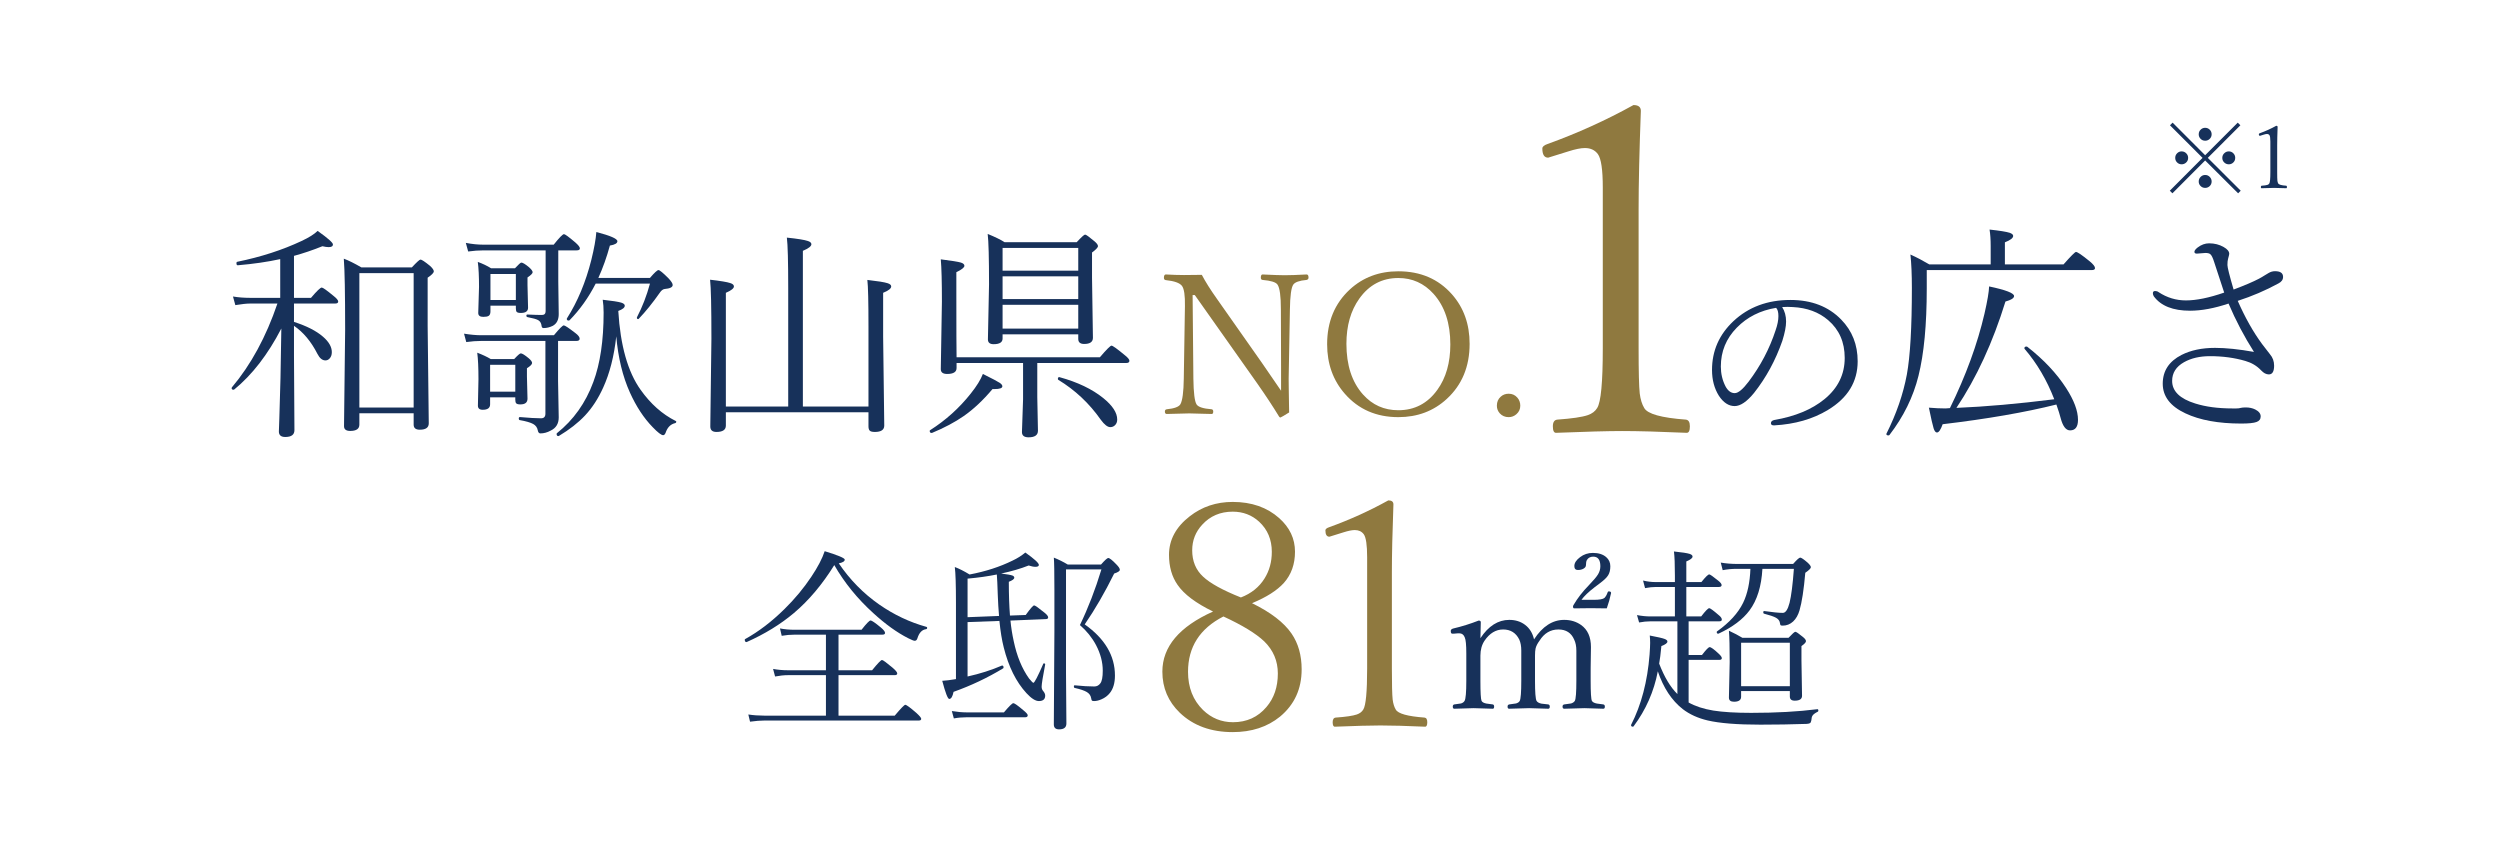
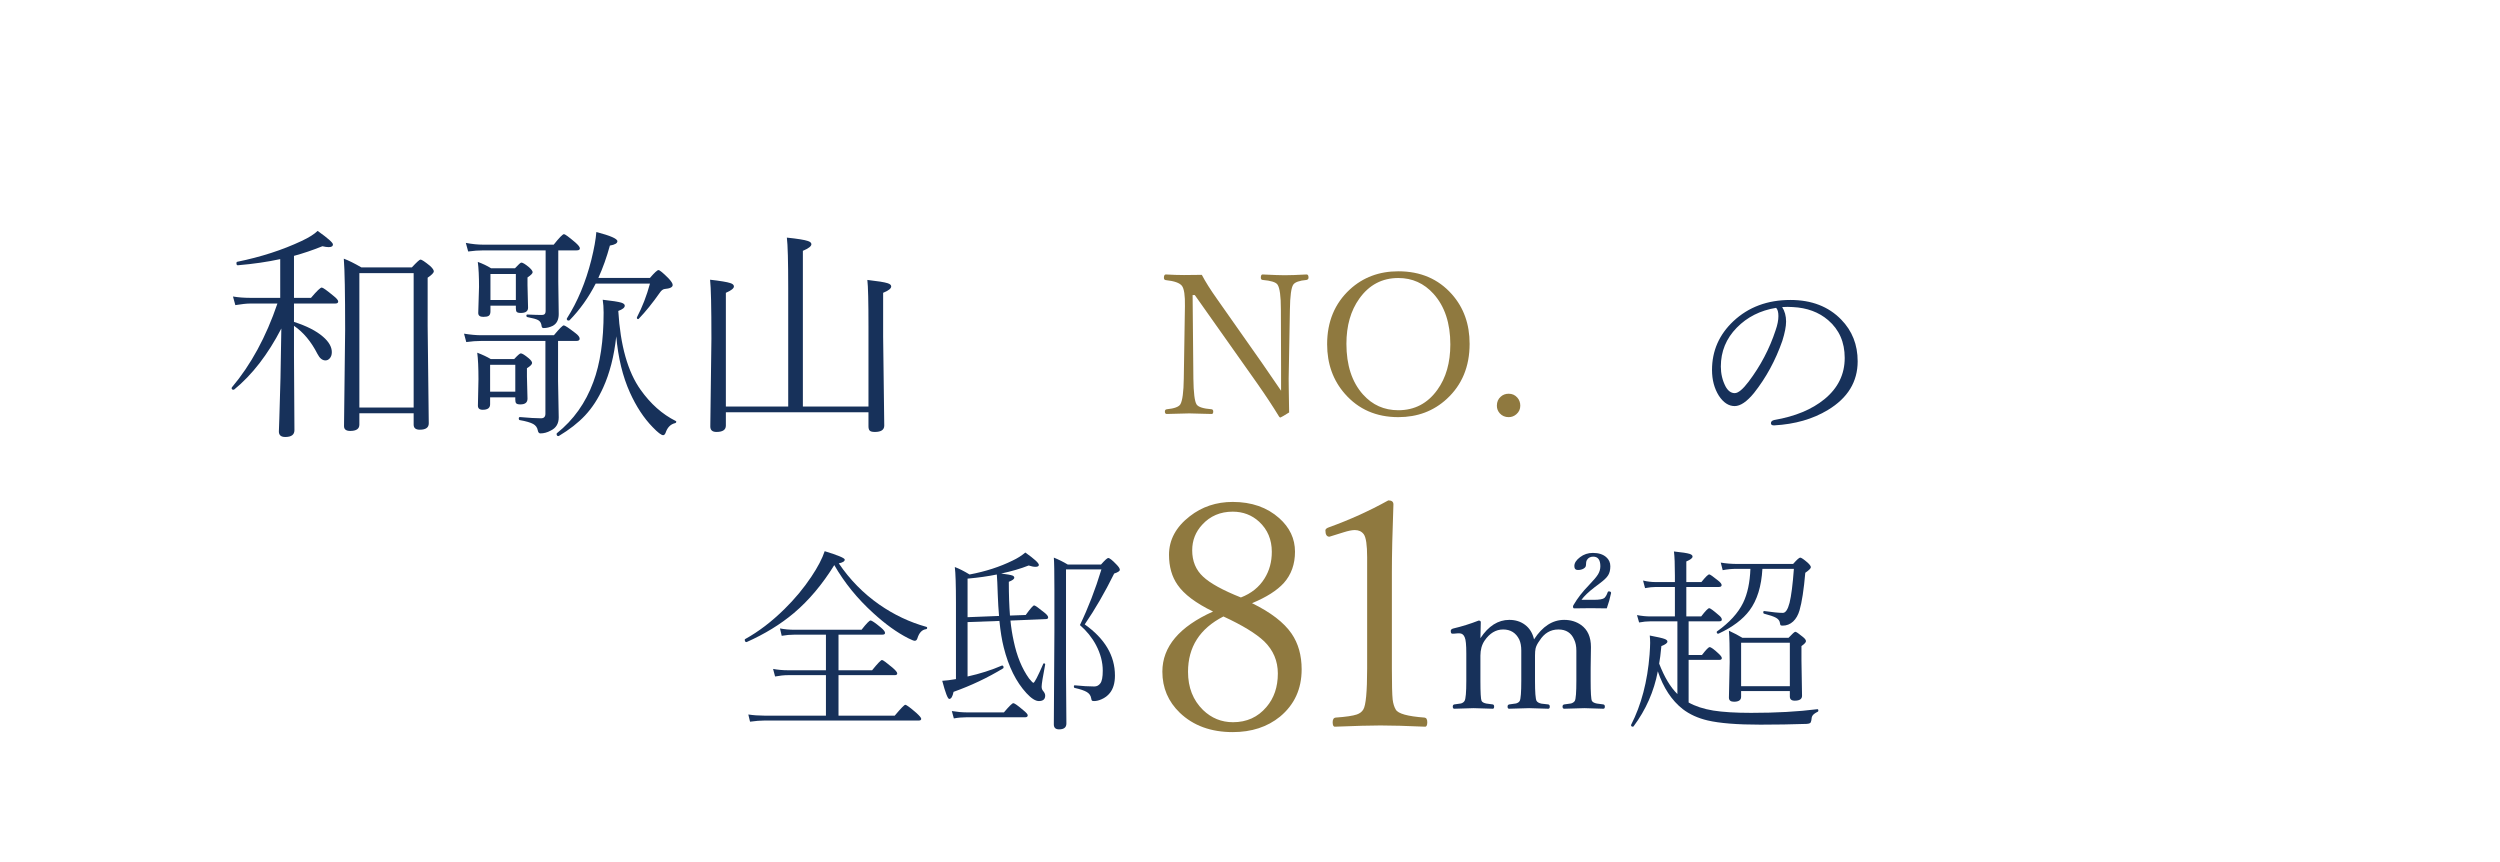
<svg xmlns="http://www.w3.org/2000/svg" width="458" height="158" viewBox="0 0 458 158" fill="none">
  <rect x="0" y="0" width="458" height="158" fill="#808080" stroke="none" />
  <g clip-path="url(#clip0_58_2)">
    <path d="M458 0H0V158H458V0Z" fill="white" />
-     <path d="M197.536 61.25H183.673V62.009C183.673 62.706 183.126 63.055 182.032 63.055C181.335 63.055 180.986 62.761 180.986 62.173L181.191 52.103C181.191 47.291 181.109 44.208 180.945 42.855C182.312 43.415 183.345 43.921 184.042 44.372H197.249C198.11 43.442 198.623 42.977 198.787 42.977C198.965 42.977 199.539 43.388 200.51 44.208C200.934 44.563 201.146 44.857 201.146 45.09C201.146 45.336 200.783 45.726 200.059 46.259V50.873L200.223 61.886C200.223 62.638 199.689 63.014 198.623 63.014C197.898 63.014 197.536 62.706 197.536 62.091V61.25ZM197.536 60.204V55.836H183.673V60.204H197.536ZM197.536 54.79V50.627H183.673V54.79H197.536ZM197.536 49.581V45.418H183.673V49.581H197.536ZM190.03 66.5V72.755L190.153 78.907C190.153 79.714 189.579 80.117 188.431 80.117C187.624 80.117 187.221 79.796 187.221 79.153L187.426 73.144V66.5H175.244V67.423C175.244 68.147 174.67 68.51 173.521 68.51C172.742 68.51 172.353 68.216 172.353 67.628L172.558 55.282C172.558 51.645 172.489 49.055 172.353 47.51C174.308 47.756 175.538 47.954 176.044 48.105C176.468 48.241 176.68 48.44 176.68 48.699C176.68 49 176.188 49.39 175.203 49.868V53.908C175.203 60.293 175.217 64.142 175.244 65.454H201.494C202.711 64.032 203.422 63.321 203.627 63.321C203.846 63.321 204.632 63.882 205.985 65.003C206.601 65.481 206.908 65.844 206.908 66.09C206.908 66.363 206.717 66.5 206.334 66.5H190.03ZM193.865 69.576C193.824 69.535 193.804 69.474 193.804 69.392C193.804 69.186 193.893 69.084 194.07 69.084C194.098 69.084 194.118 69.091 194.132 69.105C197.413 70.007 200.072 71.278 202.109 72.919C203.818 74.3 204.673 75.612 204.673 76.856C204.673 77.294 204.536 77.643 204.263 77.902C204.03 78.135 203.743 78.251 203.401 78.251C202.909 78.251 202.335 77.807 201.679 76.918C199.56 73.897 196.955 71.449 193.865 69.576ZM170.732 79.317C170.705 79.317 170.685 79.317 170.671 79.317C170.438 79.317 170.322 79.194 170.322 78.948C170.322 78.88 170.35 78.832 170.404 78.805C173.262 76.986 175.736 74.758 177.828 72.119C178.922 70.752 179.667 69.549 180.063 68.51C181.772 69.357 182.798 69.897 183.14 70.13C183.468 70.349 183.632 70.561 183.632 70.766C183.632 71.107 183.153 71.278 182.196 71.278C182.032 71.278 181.909 71.278 181.827 71.278C180.118 73.315 178.361 74.963 176.557 76.221C174.943 77.342 173.002 78.374 170.732 79.317Z" fill="#17315A" />
    <path d="M159.104 75.523H132.978V77.964C132.978 78.743 132.403 79.133 131.255 79.133C130.503 79.133 130.127 78.798 130.127 78.128L130.332 62.05C130.332 56.267 130.25 52.664 130.086 51.242C131.986 51.461 133.217 51.666 133.777 51.857C134.229 51.994 134.454 52.199 134.454 52.473C134.454 52.828 133.962 53.218 132.978 53.642V74.478H144.4V52.719C144.4 47.893 144.318 44.83 144.154 43.531C146.123 43.736 147.401 43.941 147.989 44.147C148.427 44.283 148.646 44.481 148.646 44.741C148.646 45.11 148.126 45.514 147.087 45.951V74.478H159.104V59.815C159.104 55.248 159.036 52.404 158.899 51.283C160.827 51.502 162.058 51.7 162.591 51.878C163.042 52.015 163.268 52.213 163.268 52.473C163.268 52.855 162.775 53.245 161.791 53.642V61.66L161.996 77.964C161.996 78.743 161.422 79.133 160.273 79.133C159.795 79.133 159.48 79.051 159.33 78.887C159.18 78.736 159.104 78.47 159.104 78.087V75.523Z" fill="#17315A" />
    <path d="M109.127 51.96C107.828 54.503 106.229 56.745 104.328 58.687C104.287 58.714 104.239 58.727 104.185 58.727C103.952 58.727 103.836 58.625 103.836 58.42C103.836 58.393 103.843 58.365 103.856 58.338C105.812 55.262 107.302 51.693 108.327 47.633C108.847 45.527 109.154 43.818 109.25 42.506C111.82 43.176 113.105 43.736 113.105 44.188C113.105 44.57 112.647 44.837 111.731 44.987C111.157 47.093 110.453 49.068 109.619 50.914H119.073C119.894 49.957 120.413 49.478 120.632 49.478C120.851 49.478 121.452 49.971 122.437 50.955C122.97 51.516 123.236 51.933 123.236 52.206C123.236 52.616 122.744 52.862 121.76 52.944C121.445 52.985 121.151 53.211 120.878 53.621C119.552 55.508 118.267 57.101 117.022 58.399C116.995 58.44 116.961 58.461 116.92 58.461C116.756 58.461 116.674 58.372 116.674 58.194C116.674 58.167 116.681 58.14 116.694 58.112C117.679 56.226 118.472 54.175 119.073 51.96H109.127ZM102.236 62.46V69.781L102.359 76.467C102.359 77.615 101.867 78.422 100.883 78.887C100.268 79.228 99.639 79.399 98.996 79.399C98.75 79.399 98.593 79.215 98.524 78.846C98.429 78.326 98.148 77.936 97.684 77.677C97.191 77.403 96.364 77.164 95.202 76.959C95.093 76.932 95.038 76.843 95.038 76.692C95.038 76.501 95.106 76.405 95.243 76.405C96.925 76.556 98.217 76.631 99.119 76.631C99.652 76.631 99.919 76.351 99.919 75.79V62.46H88.168C87.32 62.46 86.404 62.528 85.42 62.665L85.01 61.127C86.186 61.318 87.238 61.414 88.168 61.414H101.478C102.476 60.211 103.077 59.609 103.282 59.609C103.487 59.609 104.191 60.074 105.395 61.004C105.928 61.4 106.194 61.749 106.194 62.05C106.194 62.323 105.996 62.46 105.6 62.46H102.236ZM113.27 56.964C113.652 63.308 115.013 68.12 117.351 71.401C119.183 73.985 121.329 75.893 123.79 77.123C123.858 77.15 123.893 77.191 123.893 77.246C123.893 77.41 123.804 77.506 123.626 77.533C122.888 77.725 122.354 78.231 122.026 79.051C121.89 79.502 121.712 79.728 121.493 79.728C121.151 79.728 120.509 79.235 119.565 78.251C117.952 76.597 116.564 74.484 115.402 71.914C114.076 68.975 113.242 65.543 112.9 61.619C112.504 65.242 111.704 68.373 110.501 71.012C109.585 73.035 108.478 74.737 107.179 76.118C105.921 77.458 104.321 78.709 102.38 79.871C102.353 79.885 102.325 79.892 102.298 79.892C102.079 79.892 101.97 79.762 101.97 79.502C101.97 79.447 101.99 79.399 102.031 79.358C105.066 76.939 107.288 73.814 108.696 69.986C109.954 66.623 110.583 62.385 110.583 57.272C110.583 56.397 110.528 55.61 110.419 54.913C112.155 55.105 113.29 55.282 113.823 55.446C114.247 55.583 114.459 55.768 114.459 56C114.459 56.355 114.062 56.677 113.27 56.964ZM94.402 72.796H89.788V74.067C89.788 74.737 89.337 75.072 88.435 75.072C87.847 75.072 87.553 74.819 87.553 74.314L87.655 69.474C87.655 67.382 87.58 65.762 87.43 64.613C88.4 64.982 89.228 65.372 89.911 65.782H94.197C94.84 65.085 95.243 64.736 95.407 64.736C95.653 64.736 96.132 65.03 96.843 65.618C97.267 65.974 97.478 66.268 97.478 66.5C97.478 66.746 97.164 67.067 96.535 67.464V68.981L96.638 73.042C96.638 73.739 96.2 74.088 95.325 74.088C94.942 74.088 94.689 74.019 94.566 73.883C94.457 73.76 94.402 73.541 94.402 73.227V72.796ZM94.402 71.75V66.828H89.788V71.75H94.402ZM94.505 56H89.85V57.046C89.85 57.456 89.74 57.73 89.522 57.866C89.33 57.989 89.002 58.051 88.537 58.051C87.922 58.051 87.614 57.812 87.614 57.333L87.758 52.555C87.758 50.627 87.683 49.102 87.532 47.981C88.407 48.296 89.221 48.685 89.973 49.15H94.341C94.983 48.453 95.373 48.105 95.51 48.105C95.756 48.105 96.221 48.385 96.904 48.945C97.356 49.355 97.581 49.663 97.581 49.868C97.581 50.087 97.267 50.408 96.638 50.832V52.227L96.74 56.369C96.74 57.012 96.303 57.333 95.428 57.333C95.045 57.333 94.792 57.272 94.669 57.148C94.56 57.039 94.505 56.82 94.505 56.492V56ZM94.505 54.954V50.196H89.85V54.954H94.505ZM102.277 45.869V51.591L102.359 57.538C102.359 58.577 101.997 59.295 101.272 59.691C100.712 59.965 100.151 60.102 99.591 60.102C99.372 60.102 99.249 59.978 99.222 59.732C99.167 59.213 98.955 58.851 98.586 58.645C98.272 58.468 97.615 58.283 96.617 58.092C96.494 58.065 96.433 57.982 96.433 57.846C96.433 57.695 96.494 57.62 96.617 57.62C97.752 57.675 98.641 57.702 99.283 57.702C99.734 57.702 99.96 57.47 99.96 57.005V45.869H88.578C87.676 45.869 86.739 45.938 85.769 46.074L85.338 44.495C86.459 44.714 87.525 44.823 88.537 44.823H101.437C102.462 43.538 103.091 42.895 103.323 42.895C103.515 42.895 104.205 43.401 105.395 44.413C105.955 44.905 106.235 45.268 106.235 45.5C106.235 45.746 106.037 45.869 105.641 45.869H102.277Z" fill="#17315A" />
    <path d="M53.858 55.61V58.974C56.169 59.712 57.94 60.614 59.17 61.681C60.25 62.61 60.79 63.554 60.79 64.511C60.79 65.003 60.653 65.393 60.38 65.68C60.161 65.912 59.908 66.028 59.621 66.028C59.047 66.028 58.555 65.625 58.145 64.818C56.996 62.562 55.567 60.853 53.858 59.691V65.106L53.94 78.805C53.94 79.639 53.38 80.056 52.259 80.056C51.48 80.056 51.09 79.721 51.09 79.051C51.09 78.914 51.117 78.128 51.172 76.692C51.336 72.222 51.459 66.719 51.541 60.184C49.08 64.941 46.202 68.667 42.907 71.36C42.866 71.388 42.818 71.401 42.764 71.401C42.545 71.401 42.435 71.299 42.435 71.094C42.435 71.053 42.449 71.012 42.477 70.971C45.963 66.842 48.745 61.722 50.823 55.61H45.799C45.184 55.61 44.288 55.706 43.112 55.898L42.682 54.318C43.652 54.482 44.691 54.565 45.799 54.565H51.336V47.469C49.025 47.975 46.441 48.351 43.584 48.597C43.406 48.624 43.317 48.494 43.317 48.207C43.317 48.057 43.365 47.975 43.461 47.961C47.809 47.072 51.739 45.801 55.253 44.147C56.62 43.504 57.598 42.889 58.185 42.301C60.059 43.627 60.995 44.454 60.995 44.782C60.995 45.11 60.735 45.274 60.216 45.274C59.915 45.274 59.532 45.22 59.067 45.11C57.263 45.835 55.526 46.423 53.858 46.874V54.565H56.976C58.042 53.307 58.698 52.678 58.944 52.678C59.149 52.678 59.847 53.17 61.036 54.154C61.651 54.633 61.959 54.995 61.959 55.241C61.959 55.487 61.768 55.61 61.385 55.61H53.858ZM75.781 75.708H65.835V77.8C65.835 78.565 65.274 78.948 64.153 78.948C63.401 78.948 63.025 78.654 63.025 78.066L63.23 60.45C63.23 53.724 63.148 49.369 62.984 47.387C63.859 47.715 64.933 48.248 66.204 48.986H75.453C76.342 48.029 76.868 47.551 77.032 47.551C77.251 47.551 77.839 47.94 78.796 48.72C79.247 49.144 79.473 49.472 79.473 49.704C79.473 49.977 79.097 50.367 78.345 50.873V59.732L78.55 77.554C78.55 78.333 78.003 78.723 76.909 78.723C76.157 78.723 75.781 78.415 75.781 77.8V75.708ZM75.781 74.662V50.032H65.835V74.662H75.781Z" fill="#17315A" />
-     <path d="M409.194 53.047C411.259 52.268 412.797 51.611 413.809 51.078C414.15 50.9 414.513 50.689 414.896 50.443C415.237 50.237 415.477 50.094 415.613 50.012C415.982 49.793 416.372 49.684 416.782 49.684C417.767 49.684 418.259 50.032 418.259 50.73C418.259 51.235 417.979 51.632 417.418 51.919C415.066 53.204 412.578 54.27 409.953 55.118C411.307 58.194 412.79 60.826 414.403 63.014C415.224 64.094 415.709 64.723 415.859 64.9C416.365 65.488 416.618 66.186 416.618 66.992C416.618 68.059 416.297 68.592 415.654 68.592C415.162 68.592 414.684 68.339 414.219 67.833C413.453 67.026 412.503 66.459 411.368 66.131C409.372 65.543 407.205 65.249 404.867 65.249C403.008 65.249 401.422 65.618 400.109 66.356C398.66 67.177 397.936 68.318 397.936 69.781C397.936 71.668 399.351 73.049 402.181 73.924C404.095 74.525 406.351 74.826 408.948 74.826H409.707C410.035 74.826 410.302 74.792 410.507 74.724C410.726 74.669 411.033 74.642 411.43 74.642C412.072 74.642 412.646 74.765 413.152 75.011C413.822 75.353 414.157 75.776 414.157 76.282C414.157 76.788 413.904 77.13 413.398 77.308C412.893 77.499 411.956 77.595 410.589 77.595C406.419 77.595 403.015 76.973 400.376 75.728C397.601 74.43 396.213 72.618 396.213 70.294C396.213 67.956 397.361 66.199 399.658 65.023C401.354 64.162 403.397 63.731 405.79 63.731C407.8 63.731 410.179 63.978 412.927 64.47C411.136 61.653 409.584 58.7 408.271 55.611C405.66 56.486 403.309 56.923 401.217 56.923C398.086 56.923 395.871 56.041 394.572 54.277C394.463 54.086 394.408 53.901 394.408 53.724C394.408 53.45 394.545 53.313 394.818 53.313C395.064 53.313 395.276 53.382 395.454 53.519C396.985 54.53 398.653 55.036 400.458 55.036C402.372 55.036 404.71 54.558 407.472 53.601C407.103 52.493 406.487 50.62 405.626 47.981C405.394 47.243 405.168 46.778 404.949 46.587C404.785 46.423 404.478 46.341 404.026 46.341L402.468 46.464C402.167 46.464 402.017 46.355 402.017 46.136C402.017 45.917 402.215 45.65 402.611 45.336C403.281 44.83 403.979 44.577 404.703 44.577C405.701 44.577 406.59 44.803 407.369 45.254C408.053 45.637 408.395 46.054 408.395 46.505C408.395 46.601 408.326 46.895 408.189 47.387C408.107 47.647 408.066 48.036 408.066 48.556C408.066 48.98 408.442 50.477 409.194 53.047Z" fill="#17315A" />
-     <path d="M376.73 74.108C371.002 75.544 364.057 76.747 355.895 77.718C355.539 78.73 355.19 79.235 354.849 79.235C354.603 79.235 354.397 78.976 354.233 78.456C354.056 77.882 353.769 76.624 353.372 74.683C354.466 74.778 355.484 74.826 356.428 74.826L357.228 74.765C360.153 68.804 362.266 63.027 363.564 57.435C364.098 55.098 364.378 53.443 364.405 52.473C367.454 53.115 368.979 53.703 368.979 54.236C368.979 54.619 368.452 54.954 367.399 55.241C365.089 62.72 362.095 69.214 358.417 74.724C363.735 74.505 369.71 73.978 376.341 73.144C374.974 69.617 373.162 66.541 370.906 63.916C370.879 63.875 370.865 63.841 370.865 63.813C370.865 63.595 370.995 63.485 371.255 63.485C371.31 63.485 371.357 63.499 371.398 63.526C374.406 65.878 376.778 68.4 378.515 71.094C379.964 73.336 380.688 75.277 380.688 76.918C380.688 78.203 380.203 78.846 379.232 78.846C378.48 78.846 377.906 78.094 377.51 76.59C377.373 76.029 377.113 75.202 376.73 74.108ZM364.692 48.433V45.069C364.692 43.894 364.624 42.889 364.487 42.055C366.36 42.26 367.591 42.458 368.179 42.649C368.603 42.8 368.814 42.991 368.814 43.224C368.814 43.606 368.309 43.996 367.297 44.393V48.433H378.043C379.383 46.915 380.142 46.156 380.319 46.156C380.593 46.156 381.434 46.73 382.842 47.879C383.484 48.412 383.806 48.822 383.806 49.109C383.806 49.355 383.607 49.478 383.211 49.478H352.982V52.842C352.982 59.473 352.477 64.811 351.465 68.858C350.508 72.714 348.737 76.323 346.153 79.686C346.112 79.741 346.044 79.769 345.948 79.769C345.702 79.769 345.579 79.68 345.579 79.502C345.579 79.475 345.586 79.454 345.6 79.44C347.418 75.817 348.662 72.215 349.332 68.633C349.947 65.283 350.255 59.992 350.255 52.76C350.255 50.285 350.166 48.241 349.988 46.628C351.164 47.161 352.312 47.763 353.434 48.433H364.692Z" fill="#17315A" />
-     <path d="M403.984 23.414C404.339 23.414 404.633 23.544 404.867 23.805C405.07 24.029 405.172 24.294 405.172 24.602C405.172 24.951 405.042 25.242 404.781 25.477C404.557 25.68 404.292 25.781 403.984 25.781C403.635 25.781 403.344 25.651 403.109 25.391C402.906 25.167 402.805 24.904 402.805 24.602C402.805 24.247 402.935 23.953 403.195 23.719C403.419 23.516 403.682 23.414 403.984 23.414ZM399.672 27.734C400.026 27.734 400.323 27.867 400.562 28.133C400.766 28.357 400.867 28.62 400.867 28.922C400.867 29.276 400.737 29.568 400.477 29.797C400.247 30 399.979 30.102 399.672 30.102C399.323 30.102 399.031 29.971 398.797 29.711C398.599 29.492 398.5 29.229 398.5 28.922C398.5 28.573 398.628 28.281 398.883 28.047C399.107 27.838 399.37 27.734 399.672 27.734ZM408.32 27.734C408.669 27.734 408.961 27.867 409.195 28.133C409.393 28.357 409.492 28.62 409.492 28.922C409.492 29.276 409.365 29.568 409.109 29.797C408.885 30 408.622 30.102 408.32 30.102C407.966 30.102 407.669 29.971 407.43 29.711C407.227 29.492 407.125 29.229 407.125 28.922C407.125 28.573 407.255 28.281 407.516 28.047C407.745 27.838 408.013 27.734 408.32 27.734ZM403.984 32.055C404.339 32.055 404.633 32.188 404.867 32.453C405.07 32.682 405.172 32.948 405.172 33.25C405.172 33.604 405.042 33.896 404.781 34.125C404.557 34.323 404.292 34.422 403.984 34.422C403.635 34.422 403.344 34.294 403.109 34.039C402.906 33.82 402.805 33.557 402.805 33.25C402.805 32.901 402.935 32.607 403.195 32.367C403.419 32.159 403.682 32.055 403.984 32.055ZM404.469 28.922L410.5 34.938L410.023 35.414L403.984 29.398L397.984 35.414L397.508 34.938L403.508 28.922L397.539 22.953L398.023 22.469L403.984 28.438L409.953 22.469L410.438 22.953L404.469 28.922ZM417 23.047C417.172 23.047 417.258 23.115 417.258 23.25C417.206 24.651 417.18 25.794 417.18 26.68V31.539C417.18 32.341 417.193 32.865 417.219 33.109C417.245 33.318 417.297 33.487 417.375 33.617C417.49 33.825 417.974 33.961 418.828 34.023C418.922 34.034 418.969 34.112 418.969 34.258C418.969 34.409 418.932 34.484 418.859 34.484C417.911 34.443 417.159 34.422 416.602 34.422C416.117 34.422 415.349 34.443 414.297 34.484C414.224 34.484 414.188 34.409 414.188 34.258C414.188 34.112 414.24 34.034 414.344 34.023C414.854 33.987 415.208 33.935 415.406 33.867C415.557 33.815 415.667 33.732 415.734 33.617C415.865 33.414 415.93 32.721 415.93 31.539V25.922C415.93 25.302 415.872 24.914 415.758 24.758C415.654 24.617 415.503 24.547 415.305 24.547C415.164 24.547 414.971 24.586 414.727 24.664L414.023 24.883C413.888 24.883 413.82 24.776 413.82 24.562C413.82 24.5 413.88 24.448 414 24.406C415.042 24.031 416.042 23.578 417 23.047Z" fill="#17315A" />
    <path d="M326.49 56.254C326.971 57.004 327.211 57.889 327.211 58.908C327.211 59.799 326.982 60.977 326.525 62.441C325.283 66.004 323.555 69.186 321.34 71.986C320.027 73.592 318.844 74.394 317.789 74.394C316.699 74.394 315.738 73.768 314.906 72.514C314.062 71.178 313.641 69.596 313.641 67.768C313.641 64.275 314.947 61.299 317.561 58.838C320.326 56.248 323.807 54.953 328.002 54.953C331.869 54.953 334.969 56.148 337.301 58.539C339.316 60.602 340.324 63.15 340.324 66.186C340.324 69.947 338.502 72.924 334.857 75.115C332.104 76.779 328.834 77.717 325.049 77.928C325.014 77.928 324.984 77.928 324.961 77.928C324.609 77.928 324.434 77.793 324.434 77.523C324.434 77.231 324.639 77.037 325.049 76.943C328.869 76.287 331.934 75.016 334.242 73.129C336.715 71.102 337.951 68.582 337.951 65.57C337.951 62.688 336.938 60.379 334.91 58.645C333.199 57.18 331.043 56.383 328.441 56.254C328.137 56.23 327.814 56.219 327.475 56.219C327.123 56.219 326.795 56.23 326.49 56.254ZM325.383 56.395C322.477 56.875 320.074 58.088 318.176 60.033C316.23 62.014 315.258 64.387 315.258 67.152C315.258 68.465 315.545 69.678 316.119 70.791C316.564 71.611 317.127 72.022 317.807 72.022C318.439 72.022 319.283 71.324 320.338 69.93C322.529 67.035 324.182 63.889 325.295 60.49C325.635 59.518 325.805 58.656 325.805 57.906C325.805 57.18 325.664 56.676 325.383 56.395Z" fill="#17315A" />
    <path d="M276.389 72.131C277.021 72.131 277.543 72.359 277.953 72.816C278.328 73.227 278.516 73.731 278.516 74.328C278.516 74.949 278.281 75.465 277.812 75.875C277.402 76.238 276.928 76.42 276.389 76.42C275.732 76.42 275.193 76.191 274.771 75.734C274.408 75.336 274.227 74.867 274.227 74.328C274.227 73.637 274.461 73.086 274.93 72.676C275.328 72.312 275.814 72.131 276.389 72.131Z" fill="#8F793F" />
    <path d="M256.174 49.701C260.229 49.701 263.498 51.102 265.982 53.902C268.15 56.352 269.234 59.381 269.234 62.99C269.234 67.15 267.84 70.514 265.051 73.08C262.637 75.307 259.678 76.42 256.174 76.42C252.143 76.42 248.879 74.996 246.383 72.148C244.215 69.676 243.131 66.647 243.131 63.06C243.131 58.935 244.52 55.59 247.297 53.023C249.711 50.809 252.67 49.701 256.174 49.701ZM256.174 50.932C253.209 50.932 250.83 52.185 249.037 54.693C247.455 56.897 246.664 59.662 246.664 62.99C246.664 66.904 247.672 69.992 249.688 72.254C251.41 74.188 253.572 75.154 256.174 75.154C259.15 75.154 261.535 73.906 263.328 71.41C264.91 69.219 265.701 66.447 265.701 63.096C265.701 59.205 264.676 56.117 262.625 53.832C260.879 51.898 258.729 50.932 256.174 50.932Z" fill="#8F793F" />
    <path d="M218.891 54.061H218.486L218.627 69.389C218.662 71.955 218.855 73.52 219.207 74.082C219.512 74.563 220.438 74.861 221.984 74.978C222.172 75.014 222.266 75.154 222.266 75.4C222.266 75.693 222.172 75.84 221.984 75.84C221.645 75.828 221.164 75.817 220.543 75.805C219.289 75.758 218.398 75.734 217.871 75.734C217.461 75.734 216.09 75.769 213.758 75.84C213.523 75.84 213.406 75.693 213.406 75.4C213.406 75.143 213.523 75.002 213.758 74.978C215.152 74.838 215.984 74.527 216.254 74.047C216.629 73.367 216.834 71.815 216.869 69.389L217.08 56.082C217.115 54.137 216.934 52.901 216.535 52.373C216.125 51.834 215.141 51.483 213.582 51.319C213.348 51.295 213.23 51.154 213.23 50.897C213.23 50.486 213.348 50.281 213.582 50.281C214.824 50.352 215.932 50.387 216.904 50.387C218.053 50.387 219.143 50.375 220.174 50.352C220.83 51.606 221.744 53.059 222.916 54.711L231.266 66.594C232.789 68.785 233.932 70.449 234.693 71.586V67.156L234.658 56.697C234.658 54.26 234.453 52.742 234.043 52.145C233.75 51.699 232.836 51.412 231.301 51.283C231.09 51.26 230.984 51.119 230.984 50.861C230.984 50.475 231.09 50.281 231.301 50.281C233.258 50.375 234.6 50.422 235.326 50.422C236.311 50.422 237.658 50.375 239.369 50.281C239.604 50.281 239.721 50.475 239.721 50.861C239.721 51.084 239.604 51.225 239.369 51.283C238.057 51.4 237.242 51.688 236.926 52.145C236.551 52.695 236.346 54.213 236.311 56.697L236.082 69.389C236.082 70.209 236.088 70.813 236.1 71.199C236.1 72.277 236.123 73.731 236.17 75.559C235.162 76.18 234.629 76.49 234.57 76.49C234.488 76.49 234.406 76.432 234.324 76.314C233.199 74.463 231.834 72.394 230.229 70.109L218.891 54.061Z" fill="#8F793F" />
-     <path d="M299.25 19.246C300.152 19.246 300.604 19.602 300.604 20.312C300.33 27.668 300.193 33.67 300.193 38.318V63.83C300.193 68.041 300.262 70.789 300.398 72.074C300.535 73.168 300.809 74.057 301.219 74.74C301.82 75.834 304.363 76.545 308.848 76.873C309.34 76.928 309.586 77.338 309.586 78.103C309.586 78.897 309.395 79.293 309.012 79.293C304.035 79.074 300.084 78.965 297.158 78.965C294.615 78.965 290.582 79.074 285.059 79.293C284.676 79.293 284.484 78.897 284.484 78.103C284.484 77.338 284.758 76.928 285.305 76.873C287.984 76.682 289.844 76.408 290.883 76.053C291.676 75.779 292.25 75.342 292.605 74.74C293.289 73.674 293.631 70.037 293.631 63.83V34.34C293.631 31.086 293.33 29.049 292.729 28.229C292.182 27.49 291.389 27.121 290.35 27.121C289.611 27.121 288.6 27.326 287.314 27.736L283.623 28.885C282.912 28.885 282.557 28.324 282.557 27.203C282.557 26.875 282.871 26.602 283.5 26.383C288.969 24.414 294.219 22.035 299.25 19.246Z" fill="#8F793F" />
    <path d="M183.094 113.756L177.258 113.967V123.934C179.531 123.43 181.629 122.762 183.551 121.93C183.574 121.93 183.592 121.93 183.604 121.93C183.768 121.93 183.85 122.047 183.85 122.281C183.85 122.352 183.826 122.404 183.779 122.439C180.92 124.174 177.891 125.609 174.691 126.746C174.516 127.613 174.252 128.047 173.9 128.047C173.631 128.047 173.203 126.939 172.617 124.725C173.332 124.678 174.023 124.596 174.691 124.479L175.131 124.408V110.398C175.131 107.164 175.061 104.99 174.92 103.877C175.705 104.17 176.607 104.627 177.627 105.248C180.545 104.697 183.17 103.848 185.502 102.699C186.381 102.289 187.16 101.797 187.84 101.223C189.492 102.395 190.318 103.15 190.318 103.49C190.318 103.725 190.107 103.842 189.686 103.842C189.357 103.842 188.947 103.76 188.455 103.596C187.014 104.17 185.332 104.662 183.41 105.072C184.477 105.201 185.168 105.324 185.484 105.441C185.707 105.535 185.818 105.664 185.818 105.828C185.818 106.074 185.484 106.326 184.816 106.584C184.816 108.951 184.887 111.014 185.027 112.771L187.91 112.666C188.754 111.494 189.27 110.908 189.457 110.908C189.633 110.908 190.295 111.377 191.443 112.314C191.83 112.643 192.023 112.906 192.023 113.105C192.023 113.316 191.865 113.422 191.549 113.422L185.115 113.686C185.244 114.986 185.443 116.246 185.713 117.465C186.287 120.207 187.225 122.486 188.525 124.303C188.959 124.83 189.223 125.094 189.316 125.094C189.516 125.094 190.119 123.934 191.127 121.613C191.15 121.555 191.191 121.525 191.25 121.525C191.297 121.525 191.332 121.531 191.355 121.543C191.449 121.578 191.49 121.637 191.479 121.719C191.045 123.98 190.828 125.34 190.828 125.797C190.828 126.102 190.91 126.354 191.074 126.553C191.344 126.857 191.479 127.15 191.479 127.432C191.479 128.1 191.092 128.434 190.318 128.434C189.697 128.434 188.941 127.953 188.051 126.992C186.152 124.93 184.764 122.135 183.885 118.607C183.545 117.271 183.281 115.654 183.094 113.756ZM183.023 112.842C182.918 111.635 182.842 110.375 182.795 109.062C182.736 107.223 182.678 105.951 182.619 105.248C181.014 105.576 179.227 105.828 177.258 106.004V113.07L183.023 112.842ZM195.293 104.316V123.389L195.363 132.547C195.363 133.262 194.918 133.619 194.027 133.619C193.383 133.619 193.061 133.32 193.061 132.723L193.166 115.654V108.061C193.166 104.885 193.131 102.916 193.061 102.154C193.939 102.506 194.789 102.928 195.609 103.42H201.709C202.412 102.623 202.852 102.225 203.027 102.225C203.273 102.225 203.766 102.611 204.504 103.385C204.938 103.818 205.154 104.152 205.154 104.387C205.154 104.621 204.809 104.85 204.117 105.072C202.395 108.553 200.596 111.658 198.721 114.389C202.412 117.002 204.258 120.125 204.258 123.758C204.258 125.117 203.947 126.184 203.326 126.957C202.928 127.461 202.412 127.848 201.779 128.117C201.299 128.328 200.854 128.434 200.443 128.434C200.232 128.434 200.098 128.404 200.039 128.346C199.98 128.275 199.934 128.123 199.898 127.889C199.816 127.42 199.553 127.051 199.107 126.781C198.662 126.512 197.918 126.26 196.875 126.025C196.781 126.002 196.734 125.92 196.734 125.779C196.734 125.604 196.793 125.527 196.91 125.551C198.281 125.691 199.471 125.762 200.479 125.762C200.936 125.762 201.305 125.568 201.586 125.182C201.879 124.795 202.025 124.027 202.025 122.879C202.025 121.309 201.615 119.744 200.795 118.186C200.068 116.814 199.084 115.59 197.842 114.512C199.354 111.383 200.666 107.984 201.779 104.316H195.293ZM174.744 131.615L174.375 130.262C175.383 130.426 176.285 130.508 177.082 130.508H183.92C184.869 129.383 185.443 128.82 185.643 128.82C185.854 128.82 186.48 129.266 187.523 130.156C188.027 130.566 188.279 130.859 188.279 131.035C188.279 131.281 188.121 131.404 187.805 131.404H177.082C176.273 131.404 175.494 131.475 174.744 131.615Z" fill="#17315A" />
    <path d="M152.842 103.525C150.65 107.064 148.189 109.988 145.459 112.297C142.998 114.371 140.109 116.146 136.793 117.623C136.781 117.623 136.764 117.623 136.74 117.623C136.541 117.623 136.441 117.482 136.441 117.201C136.441 117.143 136.465 117.102 136.512 117.078C138.973 115.719 141.369 113.891 143.701 111.594C145.6 109.73 147.246 107.75 148.641 105.652C149.824 103.883 150.639 102.324 151.084 100.977C153.533 101.727 154.758 102.242 154.758 102.523C154.758 102.828 154.395 103.057 153.668 103.209C155.695 106.197 158.156 108.705 161.051 110.732C163.758 112.619 166.652 113.99 169.734 114.846C169.816 114.869 169.857 114.928 169.857 115.021C169.857 115.162 169.787 115.244 169.646 115.268C168.908 115.361 168.381 115.924 168.064 116.955C167.971 117.248 167.807 117.395 167.572 117.395C167.408 117.395 167.01 117.236 166.377 116.92C164.326 115.877 162.193 114.342 159.979 112.314C157.072 109.678 154.693 106.748 152.842 103.525ZM151.312 131.105V123.688H144.369C143.654 123.688 142.863 123.77 141.996 123.934L141.627 122.545C142.494 122.709 143.408 122.791 144.369 122.791H151.312V116.27H145.582C144.785 116.27 143.994 116.34 143.209 116.48L142.893 115.127C143.725 115.291 144.621 115.373 145.582 115.373H157.834C158.725 114.236 159.275 113.668 159.486 113.668C159.709 113.668 160.342 114.102 161.385 114.969C161.889 115.391 162.141 115.719 162.141 115.953C162.141 116.164 161.977 116.27 161.648 116.27H153.615V122.791H159.768C160.787 121.537 161.391 120.91 161.578 120.91C161.754 120.91 162.398 121.379 163.512 122.316C164.086 122.809 164.373 123.16 164.373 123.371C164.373 123.582 164.221 123.688 163.916 123.688H153.615V131.105H163.916C165.029 129.781 165.674 129.119 165.85 129.119C166.061 129.119 166.746 129.623 167.906 130.631C168.48 131.158 168.768 131.51 168.768 131.686C168.768 131.896 168.615 132.002 168.311 132.002H140.045C139.295 132.002 138.416 132.072 137.408 132.213L137.092 130.895C138.018 131.035 138.99 131.105 140.01 131.105H151.312Z" fill="#17315A" />
    <path d="M309.355 128.697C310.586 129.389 312.092 129.881 313.873 130.174C315.643 130.455 317.957 130.596 320.816 130.596C325.387 130.596 329.418 130.373 332.91 129.928C333.051 129.904 333.121 129.986 333.121 130.174C333.121 130.279 333.086 130.35 333.016 130.385C332.523 130.631 332.207 130.865 332.066 131.088C331.938 131.264 331.861 131.557 331.838 131.967C331.791 132.236 331.709 132.406 331.592 132.477C331.486 132.547 331.287 132.594 330.994 132.617C328.229 132.711 325.398 132.758 322.504 132.758C318.262 132.758 315.039 132.5 312.836 131.984C311.055 131.562 309.537 130.871 308.283 129.91C306.256 128.316 304.732 126.008 303.713 122.984C303.01 126.676 301.527 130.039 299.266 133.074C299.23 133.109 299.189 133.127 299.143 133.127C298.92 133.127 298.809 133.033 298.809 132.846C298.809 132.822 298.814 132.799 298.826 132.775C300.689 129.131 301.814 124.848 302.201 119.926C302.271 118.953 302.307 118.232 302.307 117.764C302.307 117.33 302.283 116.885 302.236 116.428C303.654 116.697 304.551 116.902 304.926 117.043C305.289 117.172 305.471 117.336 305.471 117.535C305.471 117.805 305.102 118.08 304.363 118.361C304.234 119.756 304.1 120.828 303.959 121.578C304.908 124.039 306.021 125.896 307.299 127.15V113.826H302.412C301.721 113.826 301.012 113.896 300.285 114.037L299.898 112.684C300.766 112.848 301.592 112.93 302.377 112.93H306.842V107.533H303.379C302.758 107.533 302.09 107.604 301.375 107.744L301.006 106.355C301.779 106.543 302.559 106.637 303.344 106.637H306.842V105.494C306.842 103.396 306.783 101.908 306.666 101.029C308.166 101.182 309.139 101.334 309.584 101.486C309.912 101.604 310.076 101.762 310.076 101.961C310.076 102.242 309.695 102.541 308.934 102.857V106.637H311.693C312.443 105.699 312.924 105.23 313.135 105.23C313.287 105.23 313.826 105.605 314.752 106.355C315.186 106.695 315.402 106.971 315.402 107.182C315.402 107.416 315.232 107.533 314.893 107.533H308.934V112.93H311.658C312.432 111.922 312.924 111.418 313.135 111.418C313.311 111.418 313.873 111.828 314.822 112.648C315.232 112.965 315.438 113.252 315.438 113.51C315.438 113.721 315.285 113.826 314.98 113.826H309.355V119.996H311.799C312.537 119.035 313.006 118.555 313.205 118.555C313.463 118.555 314.014 118.953 314.857 119.75C315.244 120.102 315.438 120.377 315.438 120.576C315.438 120.787 315.273 120.893 314.945 120.893H309.355V128.697ZM320.676 104.211H318.197C317.271 104.211 316.404 104.293 315.596 104.457L315.244 103.068C316.217 103.232 317.201 103.314 318.197 103.314H328.498C329.178 102.541 329.611 102.154 329.799 102.154C329.998 102.154 330.455 102.465 331.17 103.086C331.557 103.449 331.75 103.725 331.75 103.912C331.75 104.123 331.41 104.463 330.73 104.932C330.461 108.025 330.109 110.316 329.676 111.805C329.418 112.684 329.025 113.369 328.498 113.861C327.947 114.365 327.309 114.617 326.582 114.617C326.371 114.617 326.242 114.588 326.195 114.529C326.148 114.471 326.107 114.318 326.072 114.072C326.014 113.709 325.779 113.41 325.369 113.176C324.947 112.941 324.209 112.689 323.154 112.42C323.072 112.385 323.031 112.309 323.031 112.191C323.031 112.004 323.096 111.922 323.225 111.945C324.748 112.168 325.879 112.279 326.617 112.279C327.121 112.279 327.531 111.664 327.848 110.434C328.164 109.156 328.428 107.082 328.639 104.211H322.873C322.697 107.41 321.912 109.947 320.518 111.822C319.287 113.475 317.4 114.893 314.857 116.076C314.834 116.088 314.805 116.094 314.77 116.094C314.594 116.094 314.506 115.994 314.506 115.795C314.506 115.748 314.523 115.707 314.559 115.672C316.832 114.055 318.426 112.309 319.34 110.434C320.137 108.793 320.582 106.719 320.676 104.211ZM318.971 126.605V127.643C318.971 128.252 318.537 128.557 317.67 128.557C317.049 128.557 316.738 128.305 316.738 127.801L316.879 121.279C316.879 118.596 316.832 116.686 316.738 115.549C317.676 115.982 318.502 116.416 319.217 116.85H327.654C328.346 116.111 328.762 115.742 328.902 115.742C329.066 115.742 329.523 116.053 330.273 116.674C330.66 116.979 330.854 117.242 330.854 117.465C330.854 117.676 330.578 117.975 330.027 118.361V120.998L330.133 127.467C330.133 128.064 329.688 128.363 328.797 128.363C328.199 128.363 327.9 128.111 327.9 127.607V126.605H318.971ZM327.9 125.709V117.746H318.971V125.709H327.9Z" fill="#17315A" />
    <path d="M281.037 117.131C282.584 114.752 284.424 113.562 286.557 113.562C287.74 113.562 288.771 113.873 289.65 114.494C290.857 115.35 291.461 116.697 291.461 118.537L291.408 122.457V124.725C291.408 126.881 291.484 128.105 291.637 128.398C291.766 128.633 292.07 128.797 292.551 128.891C292.609 128.902 293.002 128.955 293.729 129.049C293.916 129.084 294.01 129.219 294.01 129.453C294.01 129.711 293.916 129.84 293.729 129.84C291.748 129.77 290.594 129.734 290.266 129.734C290.137 129.734 288.906 129.77 286.574 129.84C286.363 129.84 286.258 129.711 286.258 129.453C286.258 129.219 286.363 129.084 286.574 129.049C287.277 128.967 287.693 128.908 287.822 128.873C288.139 128.779 288.367 128.621 288.508 128.398C288.695 128.059 288.789 126.834 288.789 124.725V120.084V119.205C288.789 118.396 288.654 117.717 288.385 117.166C287.857 115.936 286.896 115.32 285.502 115.32C284.049 115.32 282.895 116.006 282.039 117.377C281.664 117.881 281.424 118.355 281.318 118.801C281.248 119.105 281.213 119.545 281.213 120.119V124.725C281.213 126.811 281.307 128.035 281.494 128.398C281.646 128.645 281.945 128.814 282.391 128.908C282.473 128.92 282.889 128.967 283.639 129.049C283.826 129.084 283.92 129.219 283.92 129.453C283.92 129.711 283.826 129.84 283.639 129.84C281.447 129.77 280.281 129.734 280.141 129.734C279.871 129.734 278.646 129.77 276.467 129.84C276.279 129.84 276.186 129.711 276.186 129.453C276.186 129.219 276.291 129.084 276.502 129.049C277.229 128.955 277.639 128.896 277.732 128.873C278.072 128.779 278.301 128.621 278.418 128.398C278.605 128.012 278.699 126.787 278.699 124.725V120.084V119.152C278.699 118.379 278.576 117.717 278.33 117.166C277.721 115.936 276.736 115.32 275.377 115.32C274.041 115.32 272.904 116.006 271.967 117.377C271.463 118.127 271.211 119.041 271.211 120.119V124.725C271.211 126.869 271.281 128.094 271.422 128.398C271.539 128.633 271.832 128.797 272.301 128.891C272.395 128.914 272.787 128.967 273.479 129.049C273.643 129.084 273.725 129.219 273.725 129.453C273.725 129.711 273.643 129.84 273.479 129.84C271.439 129.77 270.268 129.734 269.963 129.734C269.787 129.734 268.609 129.77 266.43 129.84C266.242 129.84 266.148 129.711 266.148 129.453C266.148 129.219 266.242 129.084 266.43 129.049C267.121 128.967 267.531 128.908 267.66 128.873C267.965 128.779 268.182 128.621 268.311 128.398C268.521 128.047 268.627 126.822 268.627 124.725V119.697C268.627 118.162 268.533 117.189 268.346 116.779C268.158 116.275 267.824 116.023 267.344 116.023C267.25 116.023 267.174 116.023 267.115 116.023L266.289 116.094C266.184 116.094 266.107 116.094 266.061 116.094C265.873 116.094 265.779 115.924 265.779 115.584C265.779 115.373 265.926 115.227 266.219 115.145C267.812 114.77 269.371 114.283 270.895 113.686C271.152 113.686 271.281 113.791 271.281 114.002C271.234 115.291 271.211 116.264 271.211 116.92C272.688 114.682 274.451 113.562 276.502 113.562C277.627 113.562 278.594 113.867 279.402 114.477C280.223 115.098 280.768 115.982 281.037 117.131ZM289.721 109.889H291.953C293.008 109.889 293.67 109.771 293.939 109.537C294.186 109.279 294.373 108.951 294.502 108.553C294.537 108.412 294.613 108.342 294.73 108.342C295.012 108.342 295.152 108.441 295.152 108.641C294.953 109.602 294.689 110.539 294.361 111.453C293.693 111.43 292.709 111.418 291.408 111.418C290.049 111.418 289.041 111.43 288.385 111.453C288.244 111.453 288.174 111.33 288.174 111.084C288.174 111.014 288.221 110.908 288.314 110.768C288.994 109.596 289.92 108.406 291.092 107.199C291.947 106.309 292.504 105.646 292.762 105.213C293.043 104.744 293.184 104.252 293.184 103.736C293.184 102.564 292.75 101.979 291.883 101.979C291.355 101.979 290.969 102.184 290.723 102.594C290.605 102.793 290.547 103.104 290.547 103.525C290.547 103.795 290.389 104.018 290.072 104.193C289.791 104.346 289.457 104.422 289.07 104.422C288.637 104.422 288.42 104.182 288.42 103.701C288.42 103.139 288.771 102.594 289.475 102.066C290.154 101.551 290.934 101.293 291.812 101.293C292.855 101.293 293.67 101.551 294.256 102.066C294.76 102.5 295.012 103.057 295.012 103.736C295.012 104.404 294.883 104.949 294.625 105.371C294.379 105.781 293.881 106.268 293.131 106.83L292.129 107.586C291.027 108.43 290.225 109.197 289.721 109.889Z" fill="#17315A" />
    <path d="M254.341 91.67C254.964 91.67 255.275 91.915 255.275 92.406C255.086 97.485 254.992 101.629 254.992 104.839V122.454C254.992 125.362 255.039 127.259 255.134 128.146C255.228 128.902 255.417 129.515 255.7 129.987C256.115 130.743 257.871 131.233 260.968 131.46C261.307 131.498 261.477 131.781 261.477 132.31C261.477 132.857 261.345 133.131 261.081 133.131C257.645 132.98 254.916 132.904 252.896 132.904C251.14 132.904 248.356 132.98 244.542 133.131C244.277 133.131 244.145 132.857 244.145 132.31C244.145 131.781 244.334 131.498 244.712 131.46C246.562 131.328 247.846 131.139 248.563 130.894C249.111 130.705 249.507 130.403 249.753 129.987C250.225 129.251 250.461 126.74 250.461 122.454V102.092C250.461 99.845 250.253 98.439 249.838 97.872C249.46 97.362 248.913 97.107 248.195 97.107C247.685 97.107 246.987 97.249 246.099 97.532L243.551 98.325C243.06 98.325 242.814 97.938 242.814 97.164C242.814 96.938 243.031 96.749 243.466 96.598C247.242 95.238 250.867 93.596 254.341 91.67Z" fill="#8F793F" />
    <path d="M229.371 110.503C232.807 112.183 235.224 114.043 236.621 116.082C237.848 117.876 238.462 120.056 238.462 122.624C238.462 126.211 237.14 129.1 234.497 131.29C232.175 133.178 229.286 134.122 225.831 134.122C221.847 134.122 218.619 132.942 216.146 130.582C214.012 128.524 212.945 126.013 212.945 123.049C212.945 118.48 216.042 114.808 222.234 112.032C219.081 110.503 216.91 108.87 215.721 107.133C214.682 105.641 214.163 103.81 214.163 101.639C214.163 98.901 215.428 96.55 217.958 94.587C220.205 92.831 222.829 91.953 225.831 91.953C229.286 91.953 232.128 92.944 234.355 94.927C236.281 96.645 237.244 98.693 237.244 101.072C237.244 103.357 236.564 105.264 235.205 106.793C233.959 108.171 232.014 109.408 229.371 110.503ZM227.332 109.455C229.239 108.719 230.683 107.558 231.665 105.972C232.552 104.556 232.996 102.932 232.996 101.101C232.996 98.854 232.222 97.013 230.674 95.578C229.333 94.351 227.719 93.737 225.831 93.737C223.565 93.737 221.706 94.53 220.252 96.116C219.025 97.438 218.411 99.005 218.411 100.817C218.411 102.8 219.072 104.405 220.394 105.632C221.696 106.859 224.009 108.133 227.332 109.455ZM224.132 112.938C219.808 115.147 217.646 118.527 217.646 123.077C217.646 125.947 218.562 128.279 220.394 130.072C221.942 131.564 223.773 132.31 225.888 132.31C228.399 132.31 230.438 131.384 232.005 129.534C233.402 127.91 234.101 125.862 234.101 123.389C234.101 121.085 233.27 119.122 231.608 117.498C230.098 116.063 227.606 114.543 224.132 112.938Z" fill="#8F793F" />
  </g>
  <defs>
    <clipPath id="clip0_58_2">
      <rect width="458" height="158" fill="white" />
    </clipPath>
  </defs>
</svg>